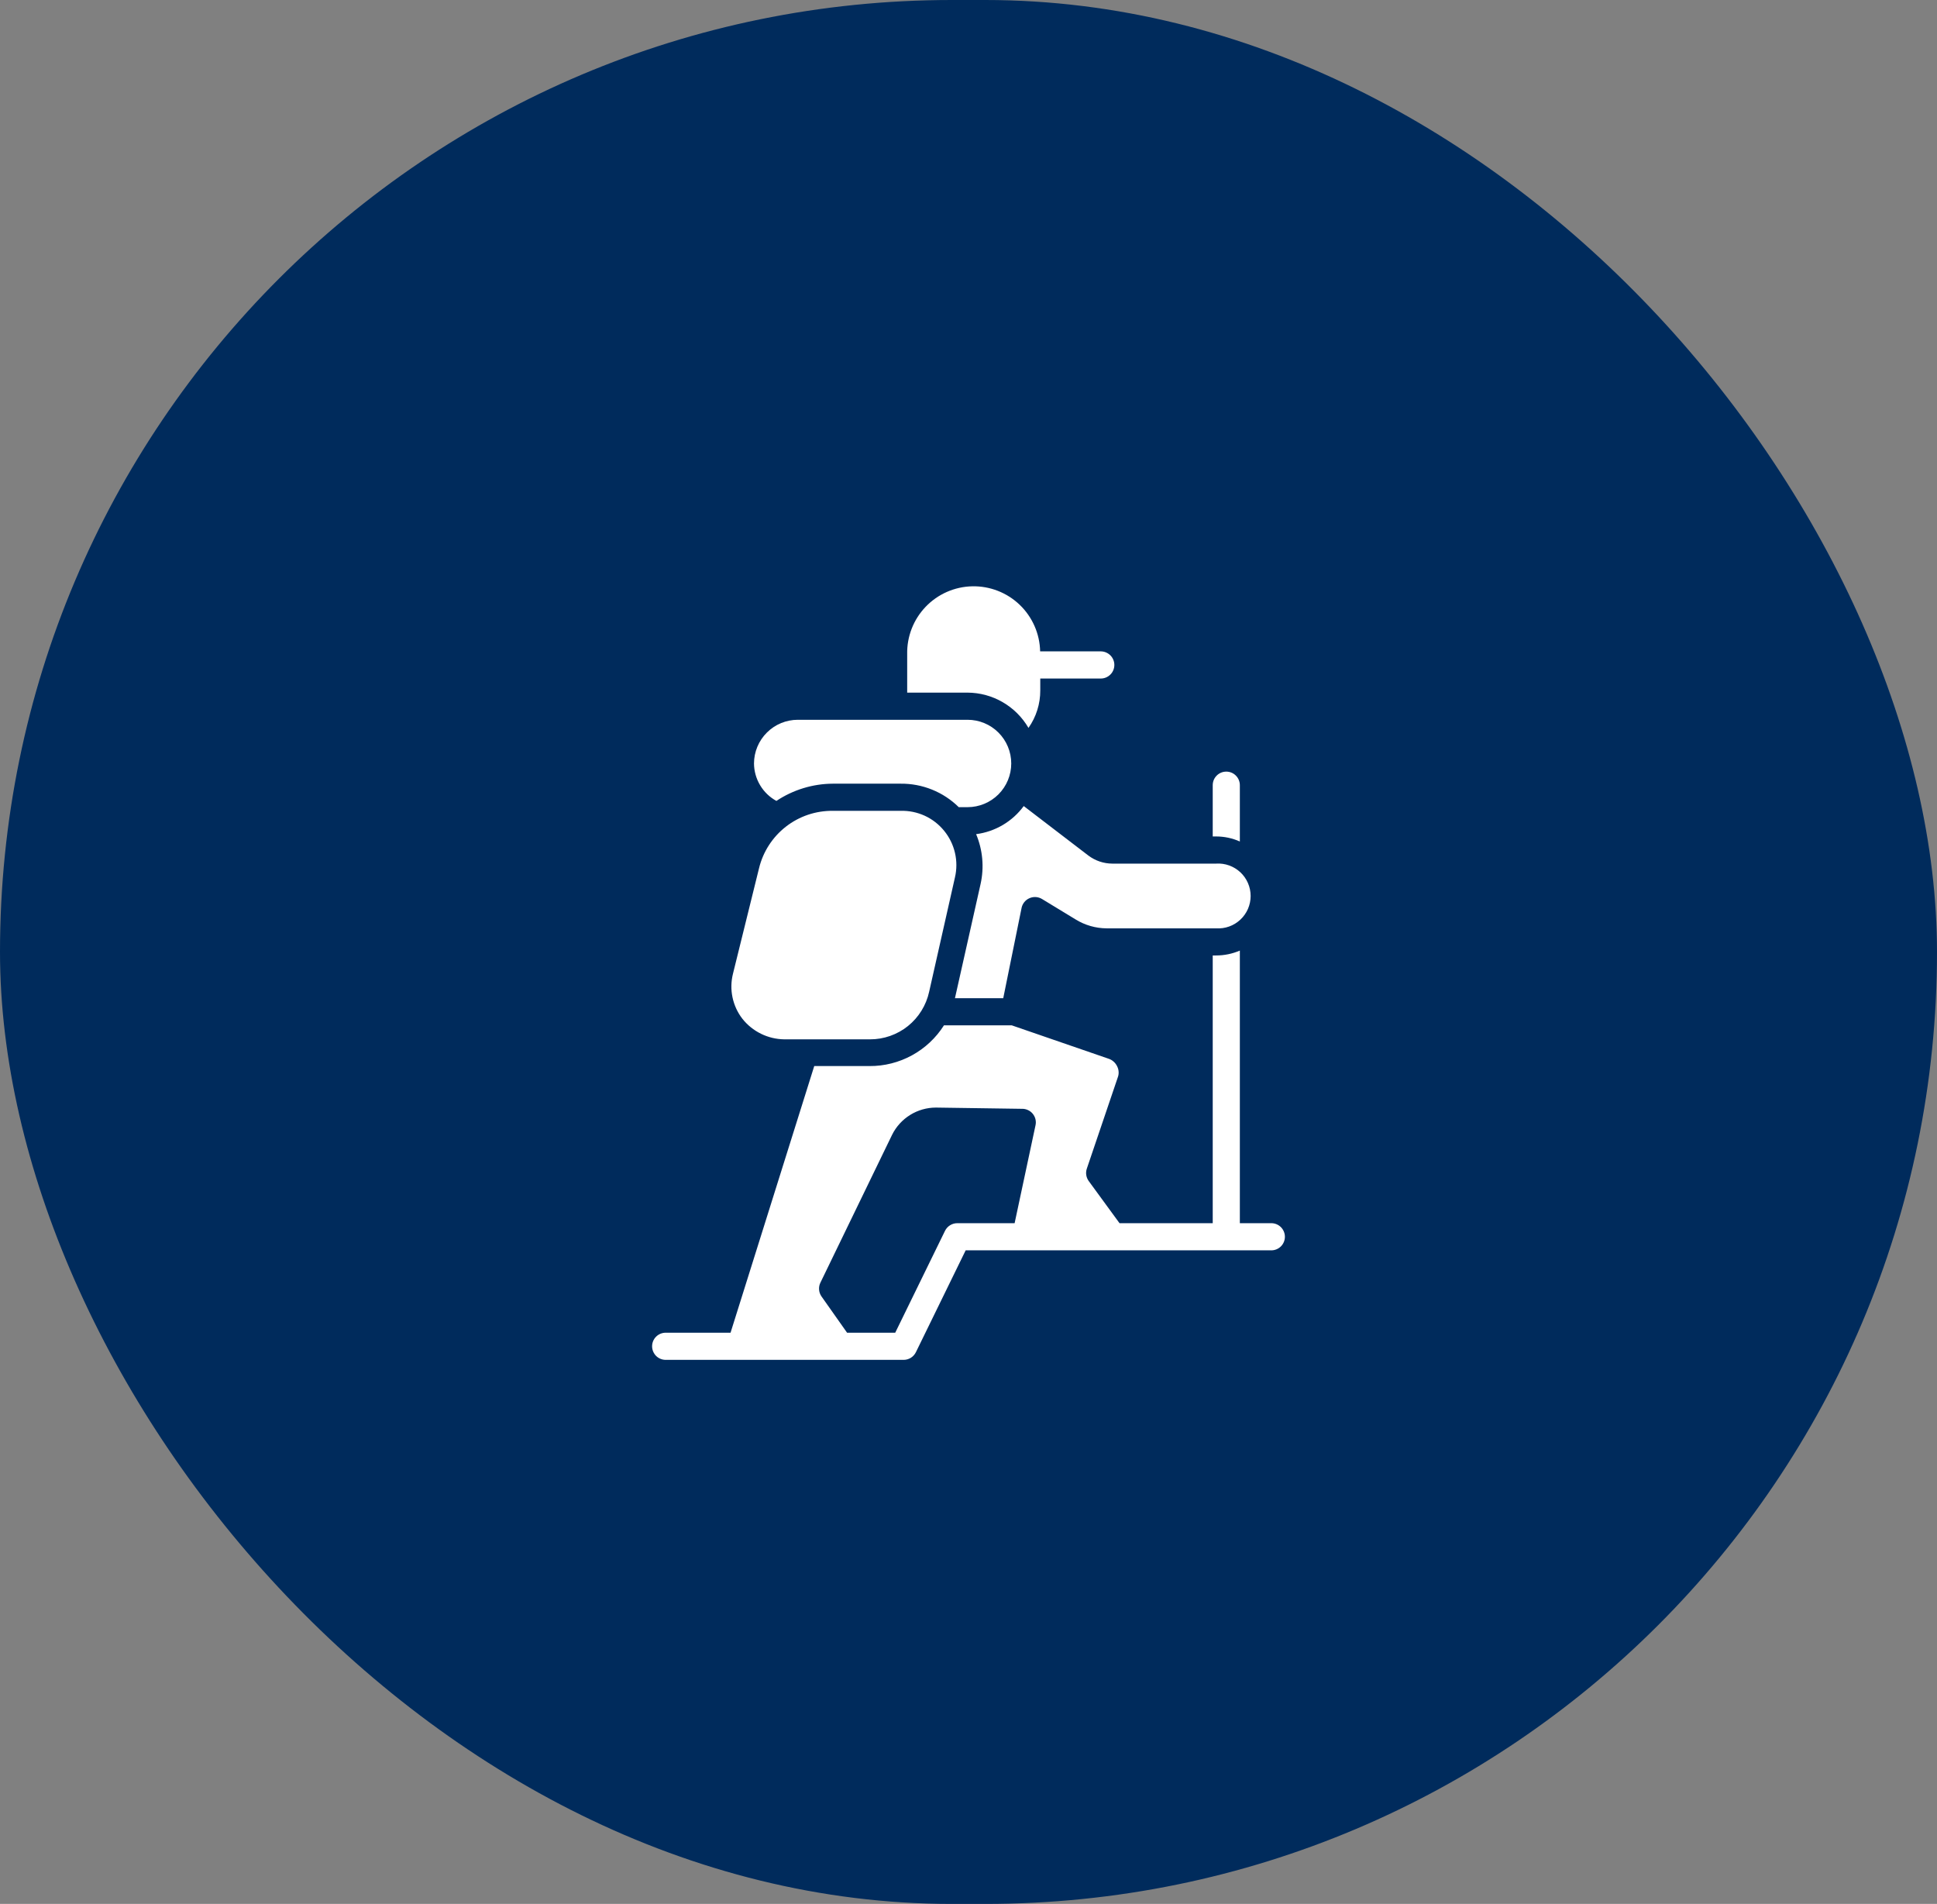
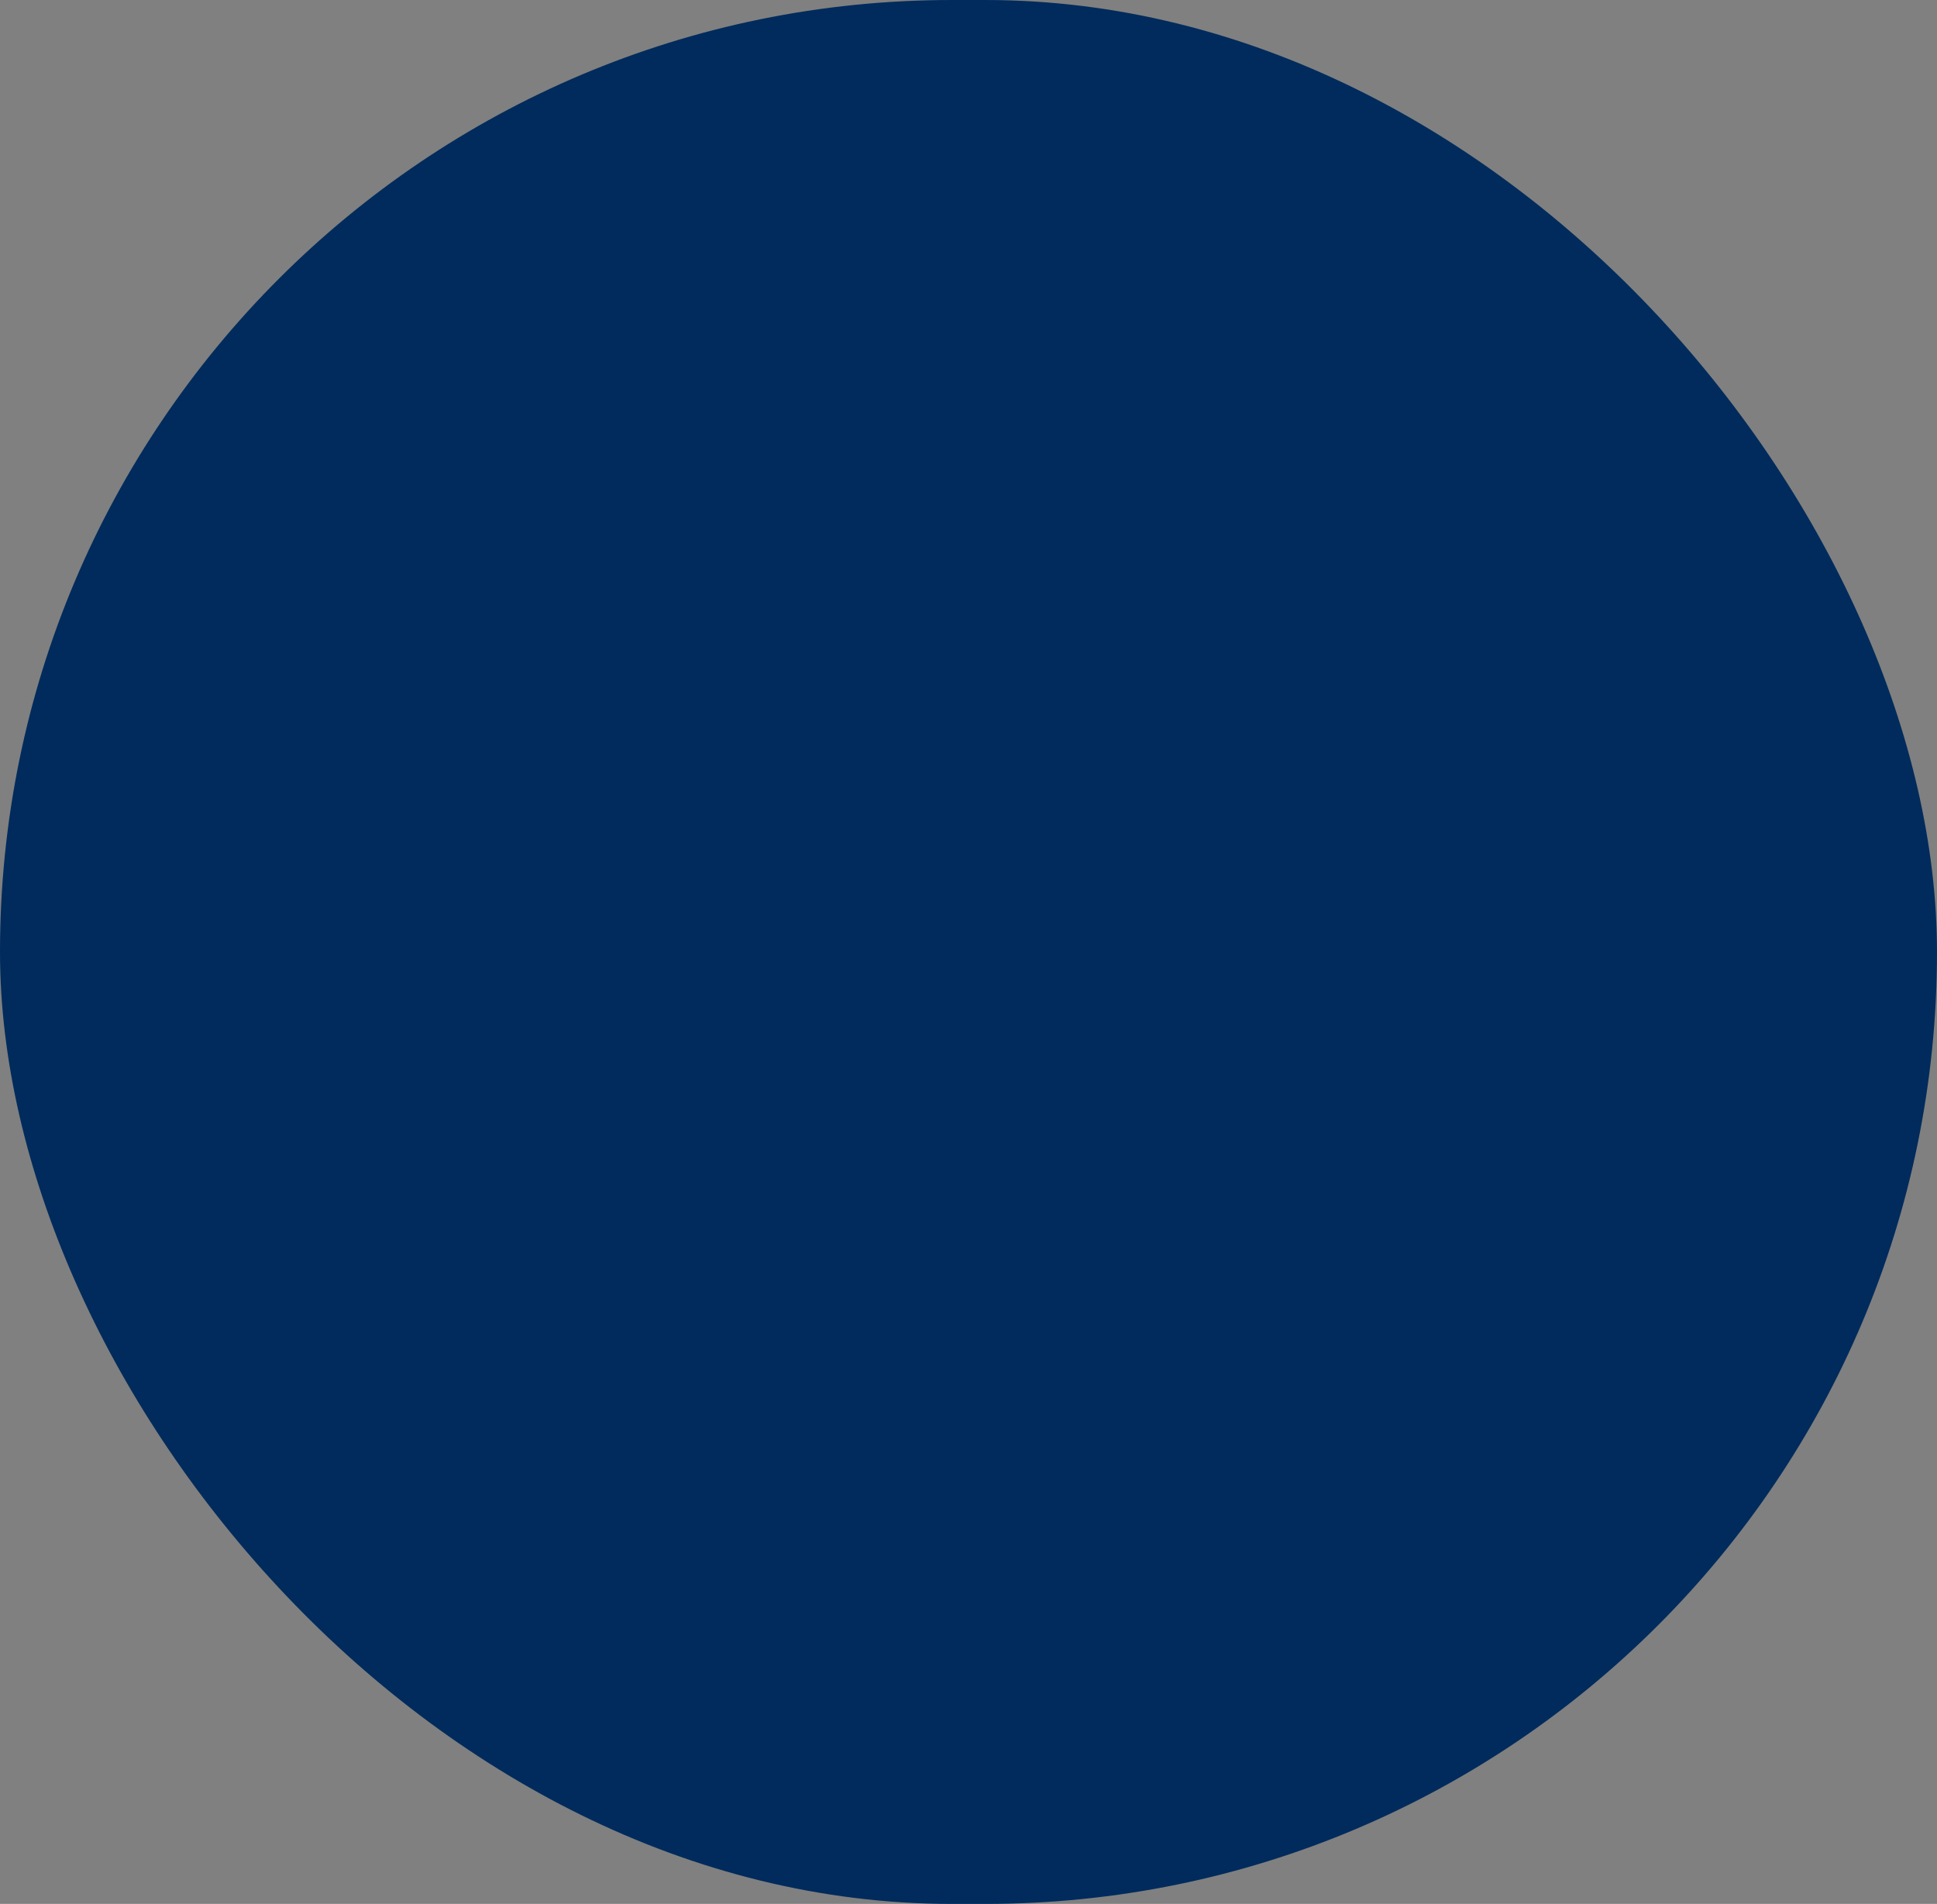
<svg xmlns="http://www.w3.org/2000/svg" fill="none" viewBox="0 0 58 57" height="57" width="58">
  <rect x="0" y="0" width="58" height="57" fill="#808080" stroke="none" />
  <rect fill="#002B5C" rx="28.5" height="57" width="58" />
-   <path fill="white" d="M38.068 36.62H37.125V28.459C36.901 28.555 36.659 28.605 36.414 28.605H36.313V36.62H33.522L32.599 35.357C32.561 35.304 32.536 35.243 32.526 35.179C32.516 35.115 32.522 35.049 32.543 34.987L33.469 32.257C33.49 32.203 33.499 32.145 33.495 32.087C33.492 32.028 33.476 31.972 33.449 31.92C33.424 31.868 33.389 31.821 33.345 31.783C33.302 31.744 33.252 31.715 33.197 31.697L30.296 30.697H28.265C28.027 31.073 27.697 31.382 27.307 31.595C26.917 31.808 26.479 31.919 26.035 31.916H24.381L21.875 39.899H19.933C19.825 39.899 19.721 39.942 19.645 40.018C19.569 40.094 19.526 40.197 19.526 40.305C19.526 40.413 19.569 40.516 19.645 40.593C19.721 40.669 19.825 40.712 19.933 40.712H27.058C27.134 40.712 27.209 40.69 27.274 40.65C27.338 40.61 27.39 40.552 27.424 40.484L28.915 37.433H38.068C38.175 37.433 38.279 37.39 38.355 37.314C38.431 37.238 38.474 37.135 38.474 37.027C38.474 36.919 38.431 36.816 38.355 36.739C38.279 36.663 38.175 36.62 38.068 36.62ZM30.381 36.62H28.663C28.587 36.62 28.512 36.642 28.448 36.682C28.383 36.722 28.331 36.78 28.297 36.848L26.806 39.899H25.364L24.596 38.81C24.556 38.751 24.531 38.683 24.526 38.611C24.52 38.54 24.533 38.468 24.564 38.404L26.713 33.972C26.834 33.728 27.022 33.523 27.253 33.379C27.485 33.235 27.753 33.159 28.025 33.159L30.601 33.196C30.662 33.194 30.723 33.207 30.779 33.233C30.835 33.258 30.884 33.296 30.923 33.343C30.962 33.391 30.99 33.446 31.005 33.506C31.019 33.565 31.02 33.627 31.007 33.687L30.381 36.62ZM22.228 30.498C22.082 30.309 21.982 30.09 21.933 29.856C21.884 29.622 21.89 29.381 21.948 29.15L22.728 25.993C22.848 25.499 23.132 25.06 23.533 24.748C23.934 24.436 24.429 24.269 24.938 24.275H26.969C27.217 24.268 27.464 24.319 27.69 24.422C27.916 24.526 28.114 24.68 28.271 24.873C28.428 25.065 28.539 25.291 28.595 25.534C28.651 25.776 28.651 26.027 28.594 26.269L27.822 29.69C27.734 30.095 27.51 30.458 27.187 30.718C26.864 30.977 26.461 31.118 26.047 31.116H23.487C23.245 31.113 23.006 31.057 22.788 30.95C22.57 30.843 22.378 30.689 22.228 30.498ZM22.577 22.857C22.578 22.509 22.717 22.177 22.963 21.932C23.209 21.686 23.542 21.549 23.89 21.549H28.972C29.319 21.549 29.651 21.686 29.897 21.932C30.142 22.177 30.28 22.51 30.28 22.857C30.28 23.204 30.142 23.536 29.897 23.782C29.651 24.027 29.319 24.165 28.972 24.165H28.708C28.479 23.939 28.207 23.76 27.909 23.64C27.61 23.519 27.291 23.459 26.969 23.462H24.938C24.336 23.465 23.749 23.645 23.248 23.978C23.046 23.868 22.878 23.706 22.76 23.508C22.642 23.311 22.579 23.086 22.577 22.857ZM36.414 25.042H36.313V23.507C36.313 23.399 36.355 23.296 36.432 23.22C36.508 23.143 36.611 23.101 36.719 23.101C36.827 23.101 36.93 23.143 37.006 23.22C37.082 23.296 37.125 23.399 37.125 23.507V25.193C36.901 25.093 36.659 25.042 36.414 25.042ZM30.654 24.132L32.591 25.615C32.798 25.77 33.048 25.854 33.306 25.855H36.414C36.547 25.846 36.68 25.865 36.805 25.91C36.93 25.955 37.044 26.025 37.141 26.115C37.238 26.206 37.315 26.316 37.368 26.438C37.421 26.56 37.448 26.691 37.448 26.824C37.448 26.957 37.421 27.088 37.368 27.21C37.315 27.332 37.238 27.441 37.141 27.532C37.044 27.623 36.93 27.693 36.805 27.738C36.68 27.783 36.547 27.801 36.414 27.793H33.136C32.807 27.791 32.485 27.698 32.205 27.525L31.202 26.915C31.146 26.881 31.082 26.861 31.016 26.856C30.95 26.852 30.884 26.864 30.824 26.891C30.764 26.917 30.712 26.957 30.671 27.008C30.63 27.059 30.601 27.119 30.589 27.183L30.04 29.885H28.594L29.362 26.464C29.473 25.965 29.426 25.444 29.228 24.973C29.51 24.937 29.782 24.843 30.027 24.699C30.272 24.554 30.485 24.362 30.654 24.132ZM33.367 19.907C33.367 20.015 33.325 20.119 33.248 20.195C33.172 20.271 33.069 20.314 32.961 20.314H31.149V20.667C31.151 21.07 31.028 21.463 30.796 21.792C30.61 21.473 30.344 21.207 30.024 21.022C29.704 20.836 29.341 20.738 28.972 20.736H27.164C27.162 20.713 27.162 20.69 27.164 20.667V19.587C27.153 19.058 27.351 18.548 27.717 18.166C28.082 17.785 28.584 17.564 29.112 17.553C29.64 17.542 30.151 17.741 30.532 18.106C30.913 18.471 31.134 18.973 31.145 19.501H32.965C33.072 19.502 33.174 19.546 33.25 19.622C33.325 19.698 33.367 19.8 33.367 19.907Z" />
</svg>